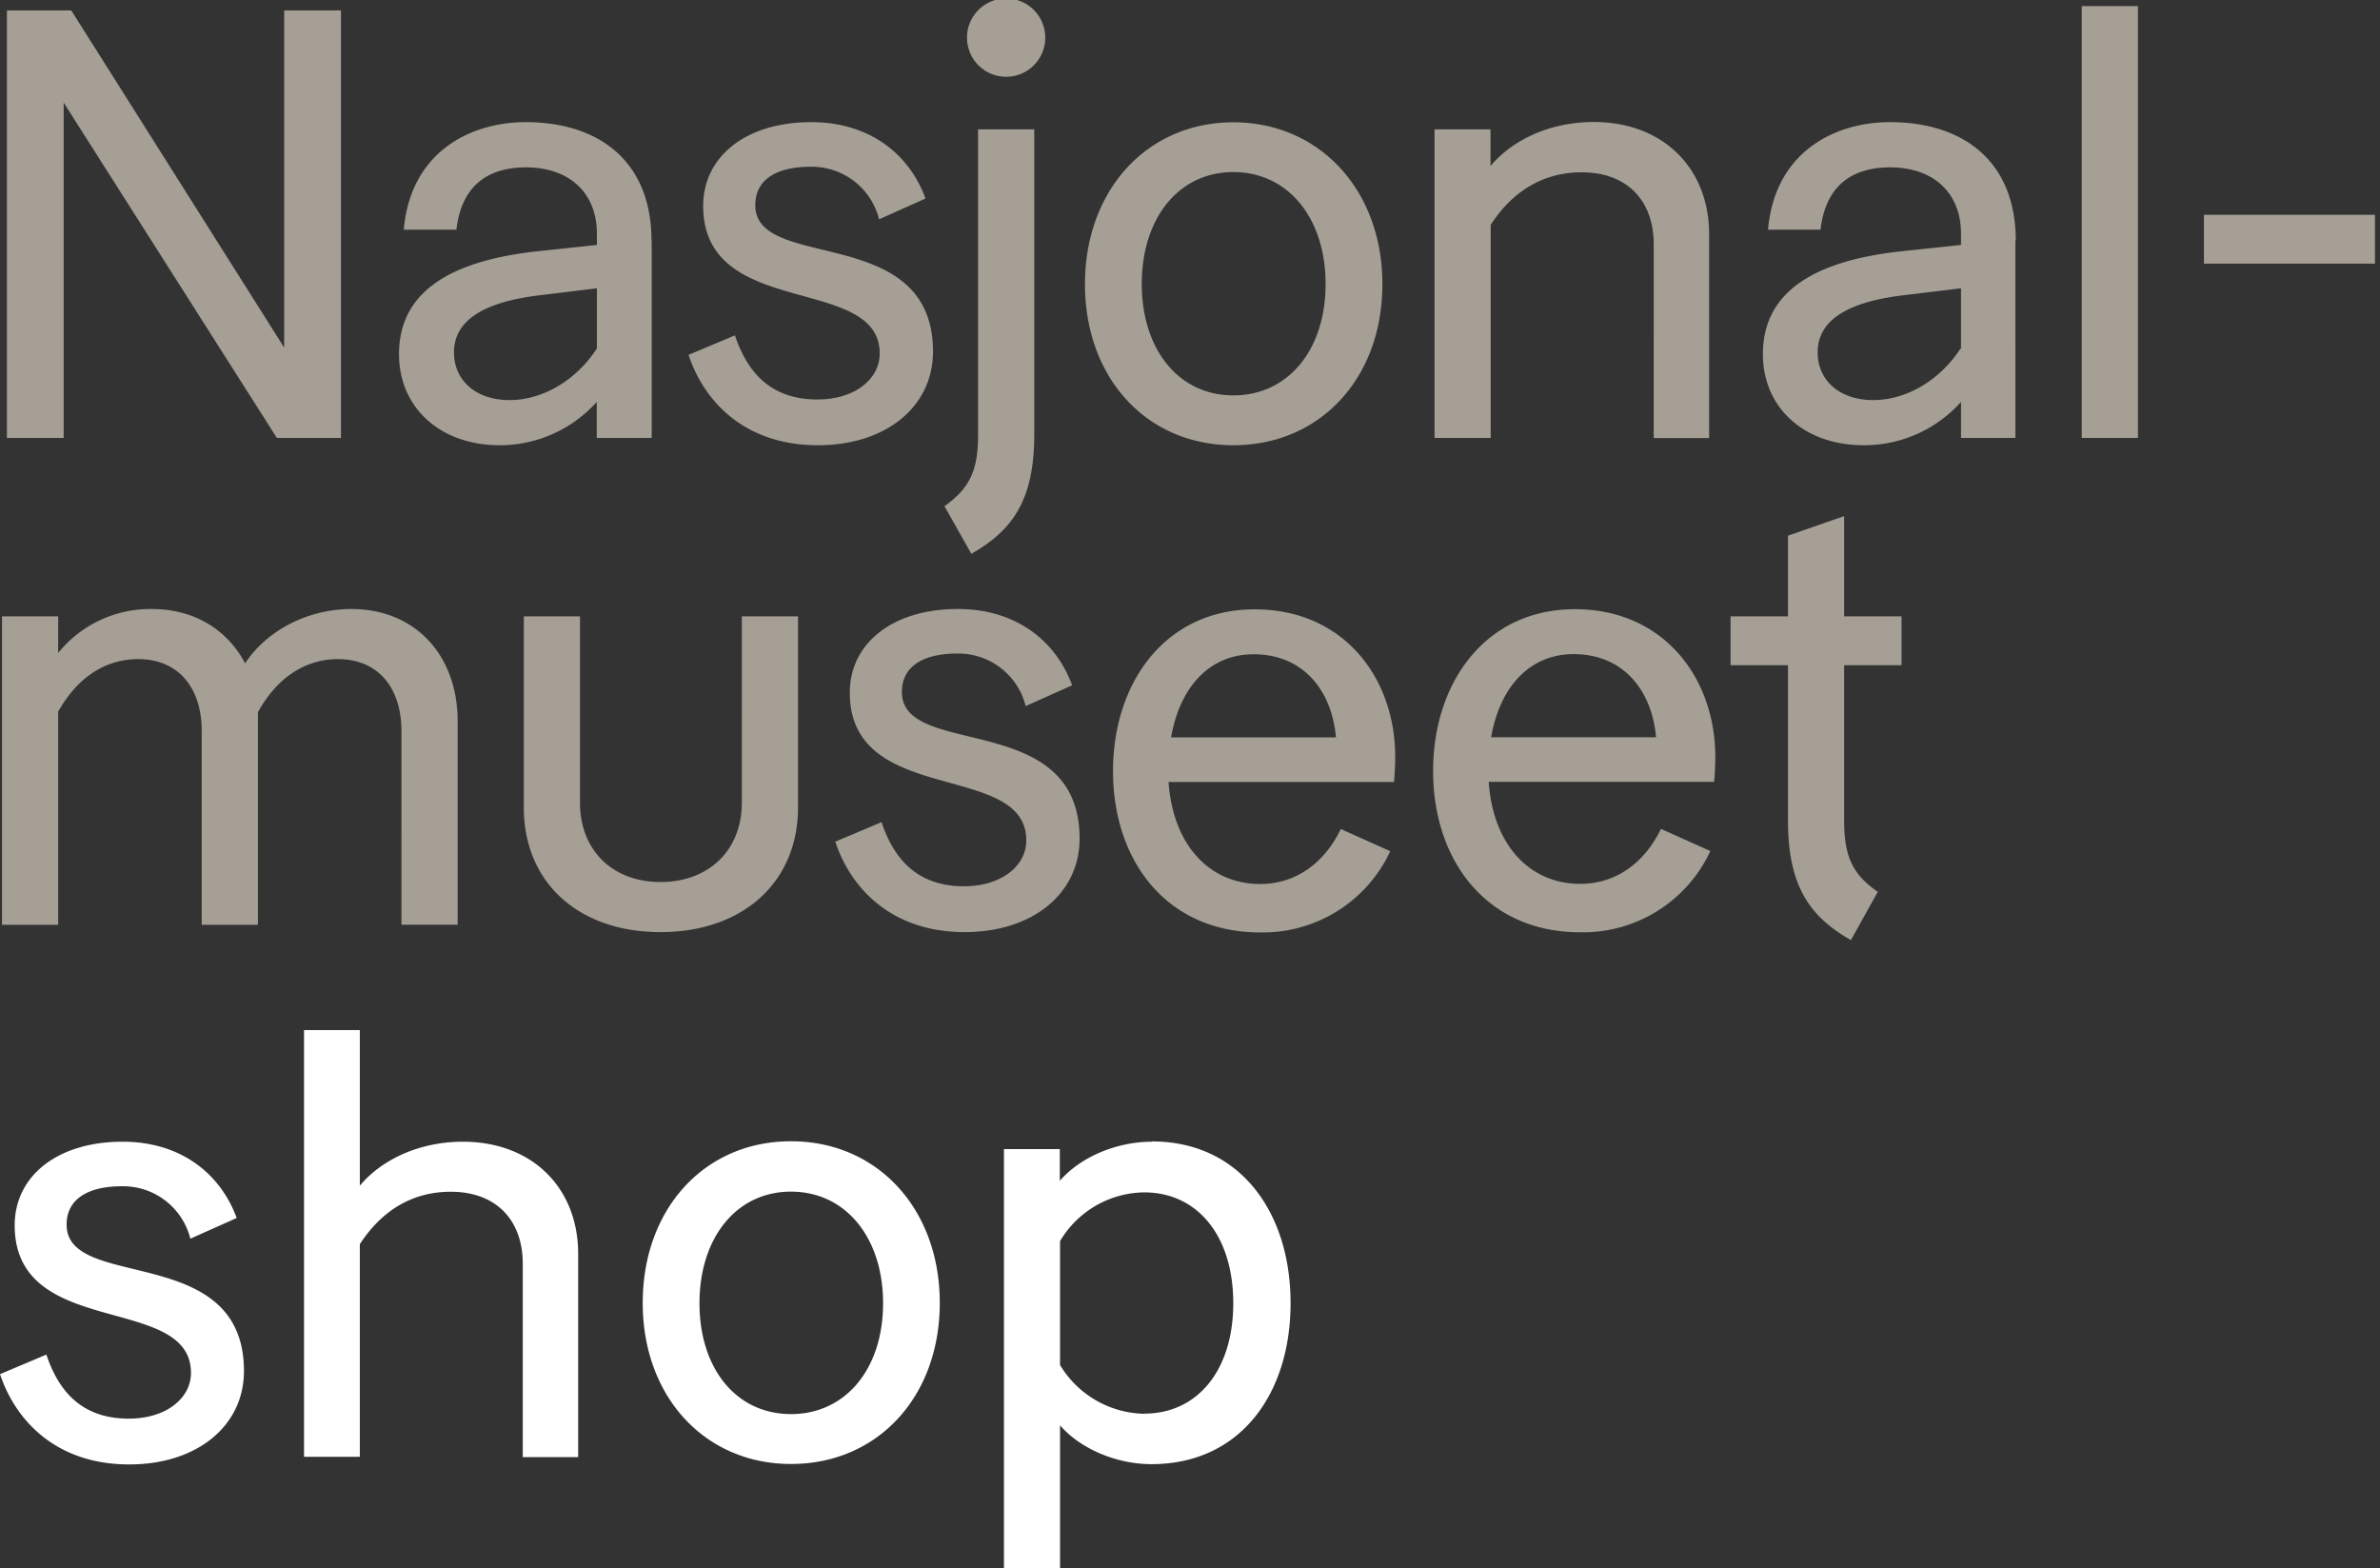
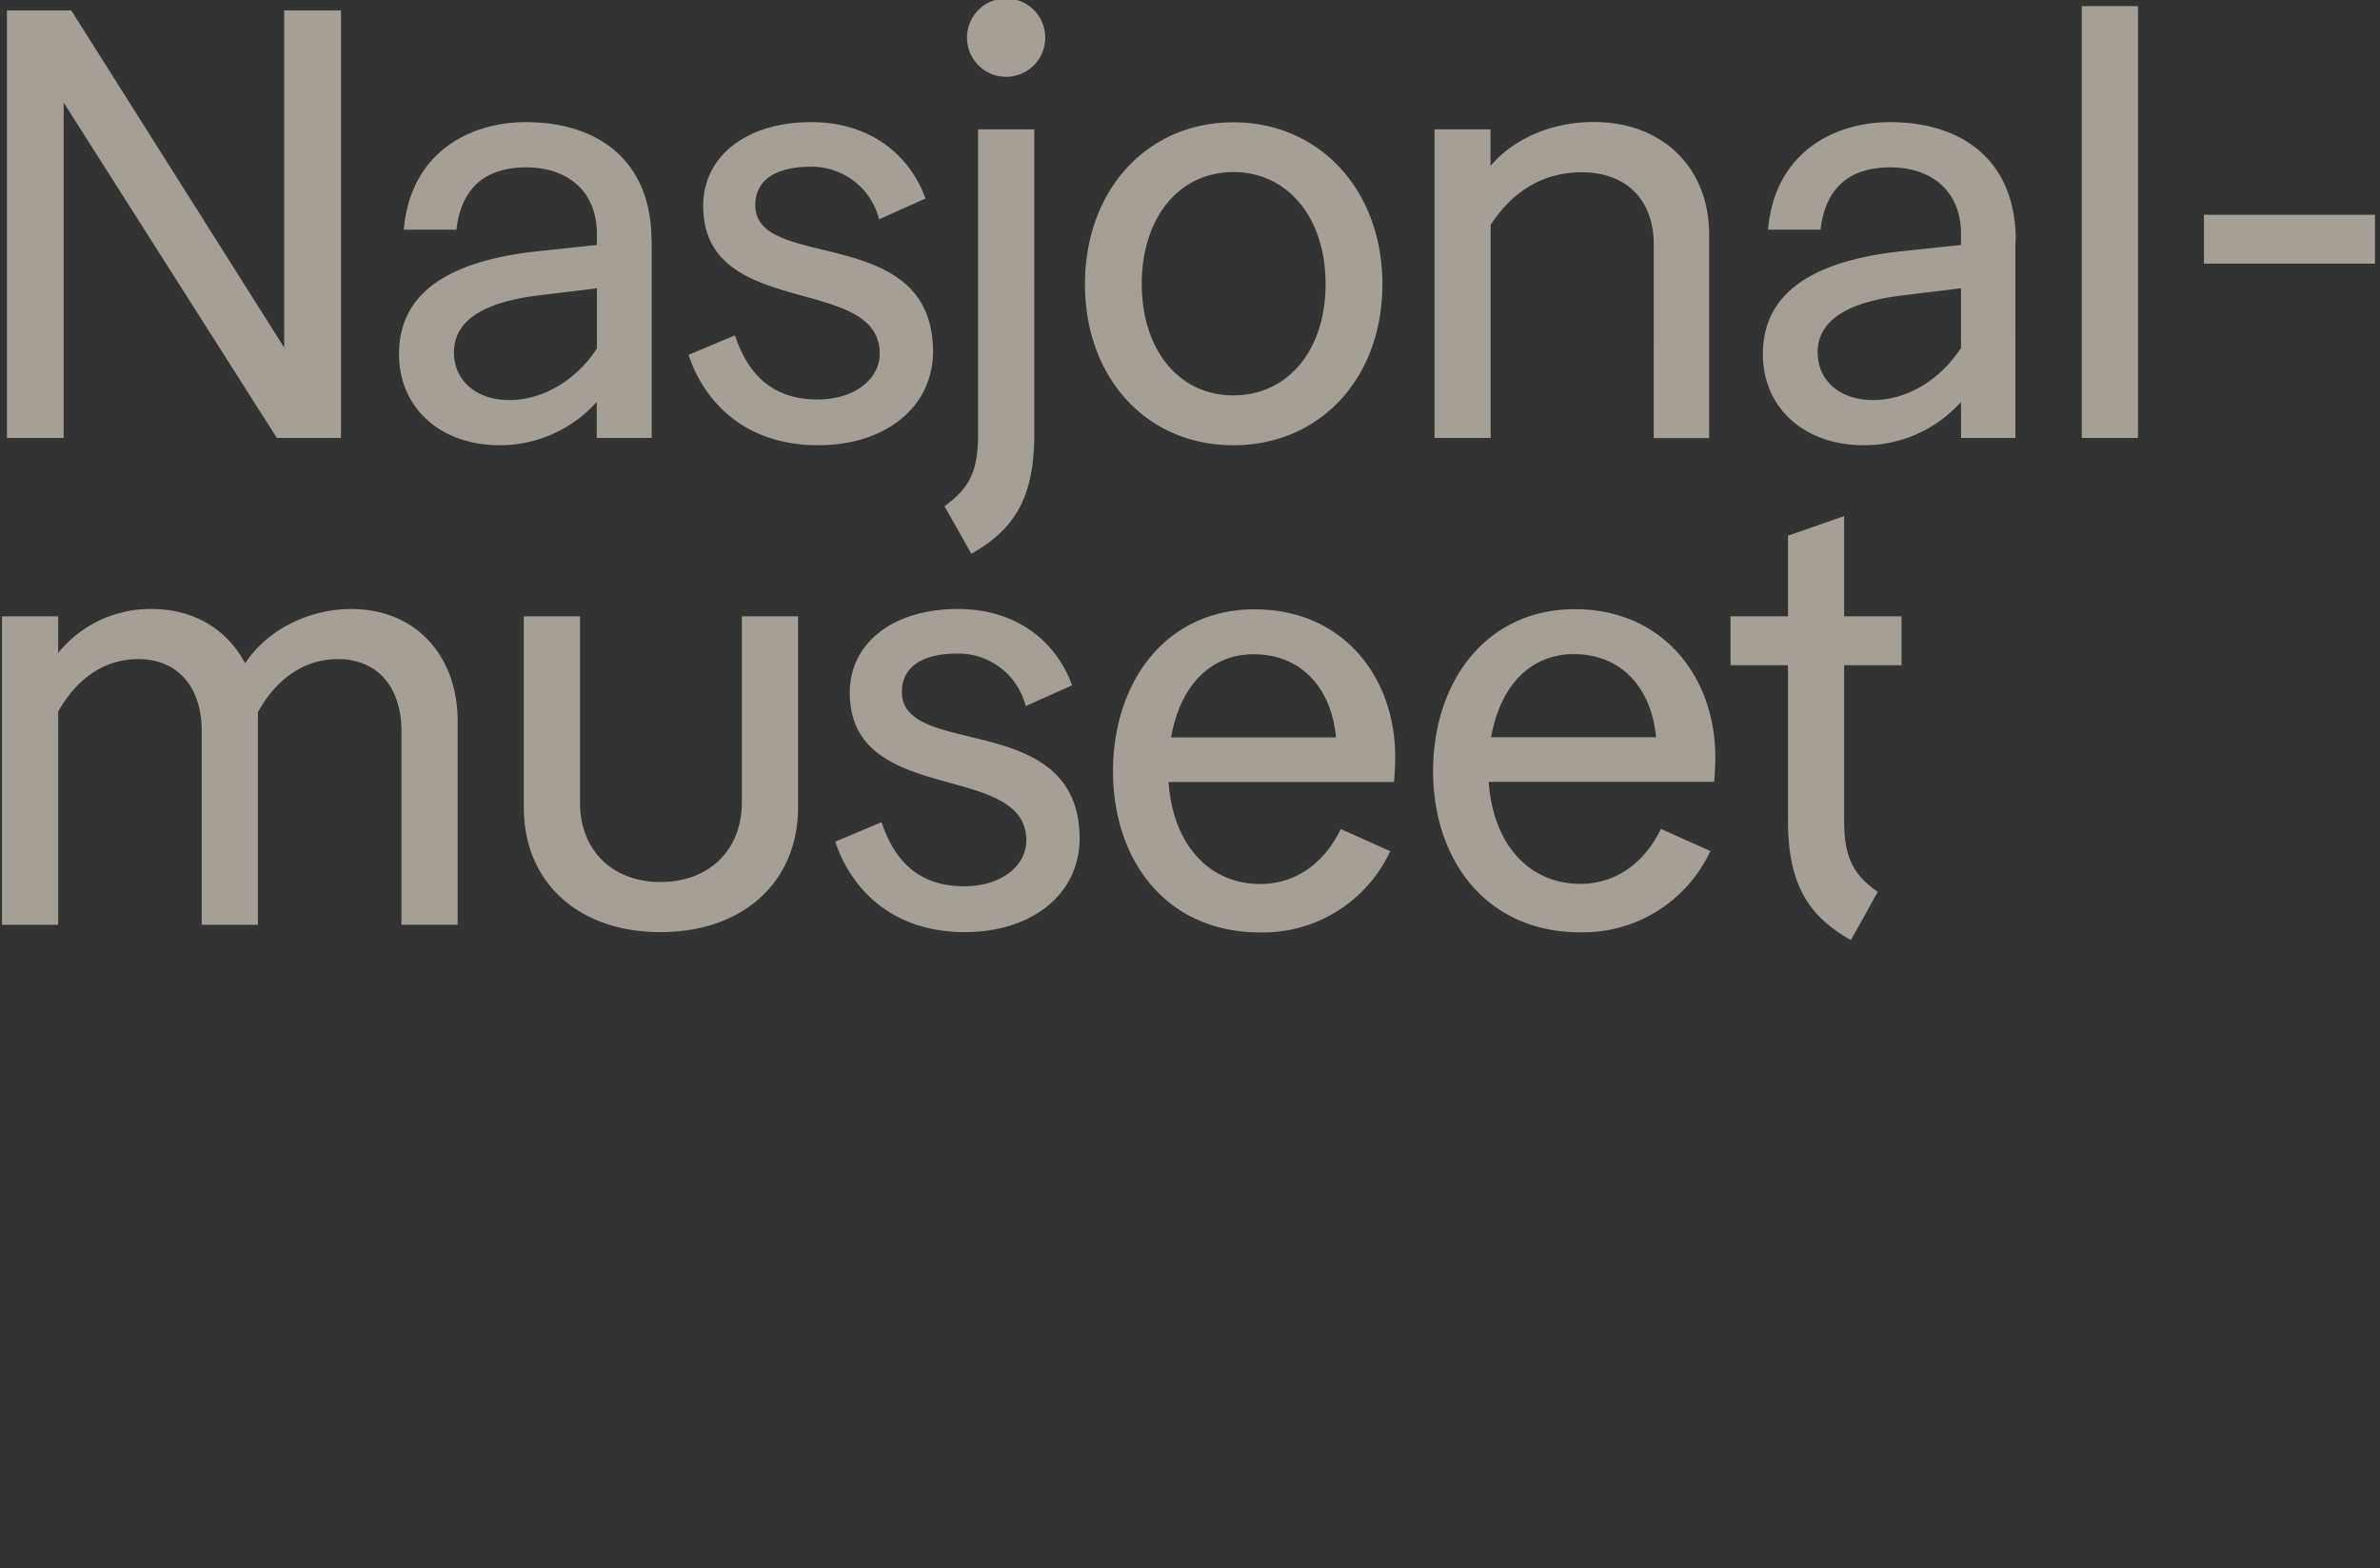
<svg xmlns="http://www.w3.org/2000/svg" width="170" height="112" fill="none" viewBox="0 0 170 112">
  <rect x="0" y="0" width="170" height="112" fill="#333333" stroke="none" />
  <g clip-path="url(#clip0_249_10037)">
    <path fill="#A59F95" d="M148.698.435h4.014V31.28h-4.014V.435zm-8.625 24.475v-4.318l-3.959.479c-4.275.483-6.282 1.876-6.282 4.1 0 2.008 1.583 3.405 3.959 3.405 2.375 0 4.75-1.397 6.238-3.666h.044zm3.883-7.723V31.28h-3.883v-2.573a9.28 9.28 0 01-6.951 3.095c-4.276 0-7.201-2.703-7.201-6.5 0-4.275 3.361-6.674 10.035-7.37l4.117-.436v-.791c0-3.009-2.051-4.75-5.059-4.75-2.443 0-4.58 1.044-4.976 4.449h-3.749c.479-5.542 4.75-7.68 8.709-7.68 5.233 0 8.986 2.795 8.986 8.463h-.028zm-21.875-.427v14.527h-3.958V17.454c0-3.143-1.916-5.146-5.146-5.146-2.66 0-4.885 1.266-6.5 3.752v15.22h-4.01V9.24h3.998v2.616c1.615-1.92 4.319-3.142 7.371-3.142 4.932 0 8.245 3.273 8.245 8.027v.02zm-27.396 3.515c0-4.667-2.66-7.984-6.587-7.984-3.927 0-6.543 3.317-6.543 7.984s2.616 7.965 6.543 7.965 6.587-3.274 6.587-7.941v-.024zm-17.187.024c0-6.73 4.449-11.563 10.6-11.563 6.152 0 10.645 4.845 10.645 11.563 0 6.717-4.45 11.503-10.645 11.503-6.195 0-10.6-4.797-10.6-11.515v.012zM69.074 2.795A2.793 2.793 0 0173.88.75a2.795 2.795 0 11-4.806 2.044zm-1.611 33.361c1.829-1.31 2.399-2.577 2.399-5.106V9.239h4.014V31.05c0 4.71-1.584 6.848-4.493 8.507l-1.92-3.4zm-18.28-10.81l3.313-1.393c.875 2.616 2.53 4.58 5.89 4.58 2.704 0 4.45-1.485 4.45-3.274 0-5.712-12.608-2.375-12.608-10.557 0-3.488 3.012-5.978 7.723-5.978 4.1 0 6.979 2.225 8.158 5.455l-3.317 1.485a4.956 4.956 0 00-4.885-3.753c-2.573 0-3.958 1.001-3.958 2.747 0 4.802 12.695 1.223 12.695 10.47-.012 3.927-3.365 6.674-8.214 6.674-5.368 0-8.202-3.27-9.247-6.456zm-6.547-.436v-4.318l-3.927.479c-4.275.483-6.282 1.876-6.282 4.1 0 2.008 1.583 3.405 3.958 3.405s4.75-1.397 6.239-3.666h.012zm3.915-7.723V31.28h-3.927v-2.573a9.286 9.286 0 01-6.924 3.095c-4.275 0-7.2-2.703-7.2-6.5 0-4.275 3.36-6.674 10.035-7.37l4.1-.436v-.791c0-3.009-2.05-4.75-5.058-4.75-2.443 0-4.58 1.044-4.976 4.449h-3.76c.479-5.542 4.75-7.68 8.708-7.68 5.233 0 8.986 2.795 8.986 8.463h.016zM.494.744H5.09l15.208 24.08V.743h4.058V31.28h-4.58L4.548 7.33V31.28H.494V.744zM131.725 47.513v11.084c0 2.53.57 3.84 2.403 5.102l-1.92 3.448c-2.925-1.659-4.497-3.84-4.497-8.55V47.513h-4.101v-3.491h4.101v-5.76l4.014-1.397v7.157h4.101v3.491h-4.101zM118.29 52.66c-.309-3.404-2.375-5.938-5.89-5.938-3.012 0-5.237 2.182-5.89 5.938h11.78zm4.145 3.187h-16.099c.304 4.449 2.877 7.283 6.543 7.283 2.529 0 4.58-1.484 5.759-3.927l3.531 1.584a10.033 10.033 0 01-9.29 5.803c-6.674 0-10.514-5.107-10.514-11.52 0-6.333 3.753-11.558 10.122-11.558s10.035 4.928 10.035 10.557c0 .61-.044 1.394-.087 1.79v-.012zM95.426 52.67c-.305-3.404-2.375-5.938-5.89-5.938-3.008 0-5.233 2.181-5.886 5.938h11.776zm4.145 3.187H83.468c.308 4.449 2.881 7.283 6.547 7.283 2.53 0 4.58-1.484 5.755-3.927l3.535 1.584a10.043 10.043 0 01-9.29 5.803c-6.678 0-10.514-5.107-10.514-11.52 0-6.333 3.749-11.558 10.118-11.558 6.37 0 10.039 4.904 10.039 10.533 0 .61-.044 1.394-.087 1.79v.012zM59.654 60.12l3.313-1.398c.875 2.617 2.533 4.58 5.89 4.58 2.704 0 4.45-1.484 4.45-3.27 0-5.715-12.608-2.374-12.608-10.56 0-3.488 3.012-5.974 7.723-5.974 4.1 0 6.978 2.225 8.158 5.451l-3.317 1.484a4.956 4.956 0 00-4.885-3.752c-2.573 0-3.958 1.005-3.958 2.747 0 4.802 12.694 1.223 12.694 10.47 0 3.927-3.356 6.678-8.202 6.678-5.363 0-8.201-3.274-9.246-6.456h-.012zm-22.239-2.447V44.022h4.014v13.304c0 3.404 2.312 5.672 5.756 5.672 3.444 0 5.803-2.268 5.803-5.672V44.022h4.014v13.652c0 5.325-3.927 8.903-9.817 8.903-5.89 0-9.77-3.563-9.77-8.903zm-4.726-6.151V66.05h-4.014V52.224c0-3.143-1.702-5.146-4.536-5.146-2.312 0-4.355 1.31-5.716 3.796v15.18h-4.014v-13.83c0-3.143-1.702-5.146-4.537-5.146-2.311 0-4.318 1.266-5.716 3.752v15.224H.143V44.022h4.013v2.616a8.46 8.46 0 016.678-3.139c3.052 0 5.407 1.48 6.674 3.88 1.584-2.4 4.537-3.88 7.589-3.88 4.54 0 7.592 3.27 7.592 8.024zM165.539 15.343h-8.115v3.487H169.64v-3.487h-4.101z" />
    <g>
-       <path fill="#fff" d="M81.73 100.98a7.17 7.17 0 01-6.013-3.484V88.65a7.078 7.078 0 016.013-3.483c3.792 0 6.361 3.091 6.361 7.917 0 4.75-2.525 7.885-6.361 7.885v.012zm.55-19.432c-2.526 0-5.098 1.088-6.579 2.79v-2.264h-3.99v29.934h4.006v-10.201c1.48 1.698 4.053 2.771 6.535 2.771 6.334 0 9.932-5.011 9.932-11.503s-3.614-11.547-9.896-11.547l-.008.02zm-25.781 19.455c-3.923 0-6.536-3.265-6.536-7.916 0-4.652 2.613-7.973 6.536-7.973 3.922 0 6.579 3.31 6.579 7.973s-2.66 7.916-6.58 7.916zm0 3.563c6.187 0 10.628-4.794 10.628-11.503 0-6.71-4.441-11.547-10.628-11.547s-10.59 4.837-10.59 11.547c0 6.71 4.446 11.503 10.59 11.503zM33.065 81.548c-3.048 0-5.748 1.223-7.363 3.139V73.575h-3.986v30.48h3.986V88.867c1.615-2.482 3.836-3.745 6.492-3.745 3.226 0 5.146 2.003 5.146 5.146v13.807h3.958V89.564c0-4.75-3.313-8.016-8.237-8.016h.004zm-23.83 23.05c4.837 0 8.19-2.747 8.19-6.666 0-9.24-12.667-5.665-12.667-10.459 0-1.741 1.393-2.743 3.958-2.743a4.952 4.952 0 014.881 3.745l3.31-1.48c-1.188-3.223-4.05-5.447-8.147-5.447-4.707 0-7.711 2.486-7.711 5.97 0 8.19 12.592 4.836 12.592 10.544 0 1.786-1.742 3.266-4.446 3.266-3.352 0-5.011-1.96-5.882-4.576L.003 98.15c1.046 3.167 3.876 6.449 9.236 6.449" />
-     </g>
+       </g>
  </g>
  <defs>
    <clipPath id="clip0_249_10037">
      <path fill="#fff" d="M0 0h169.639v112H0z" />
    </clipPath>
  </defs>
</svg>